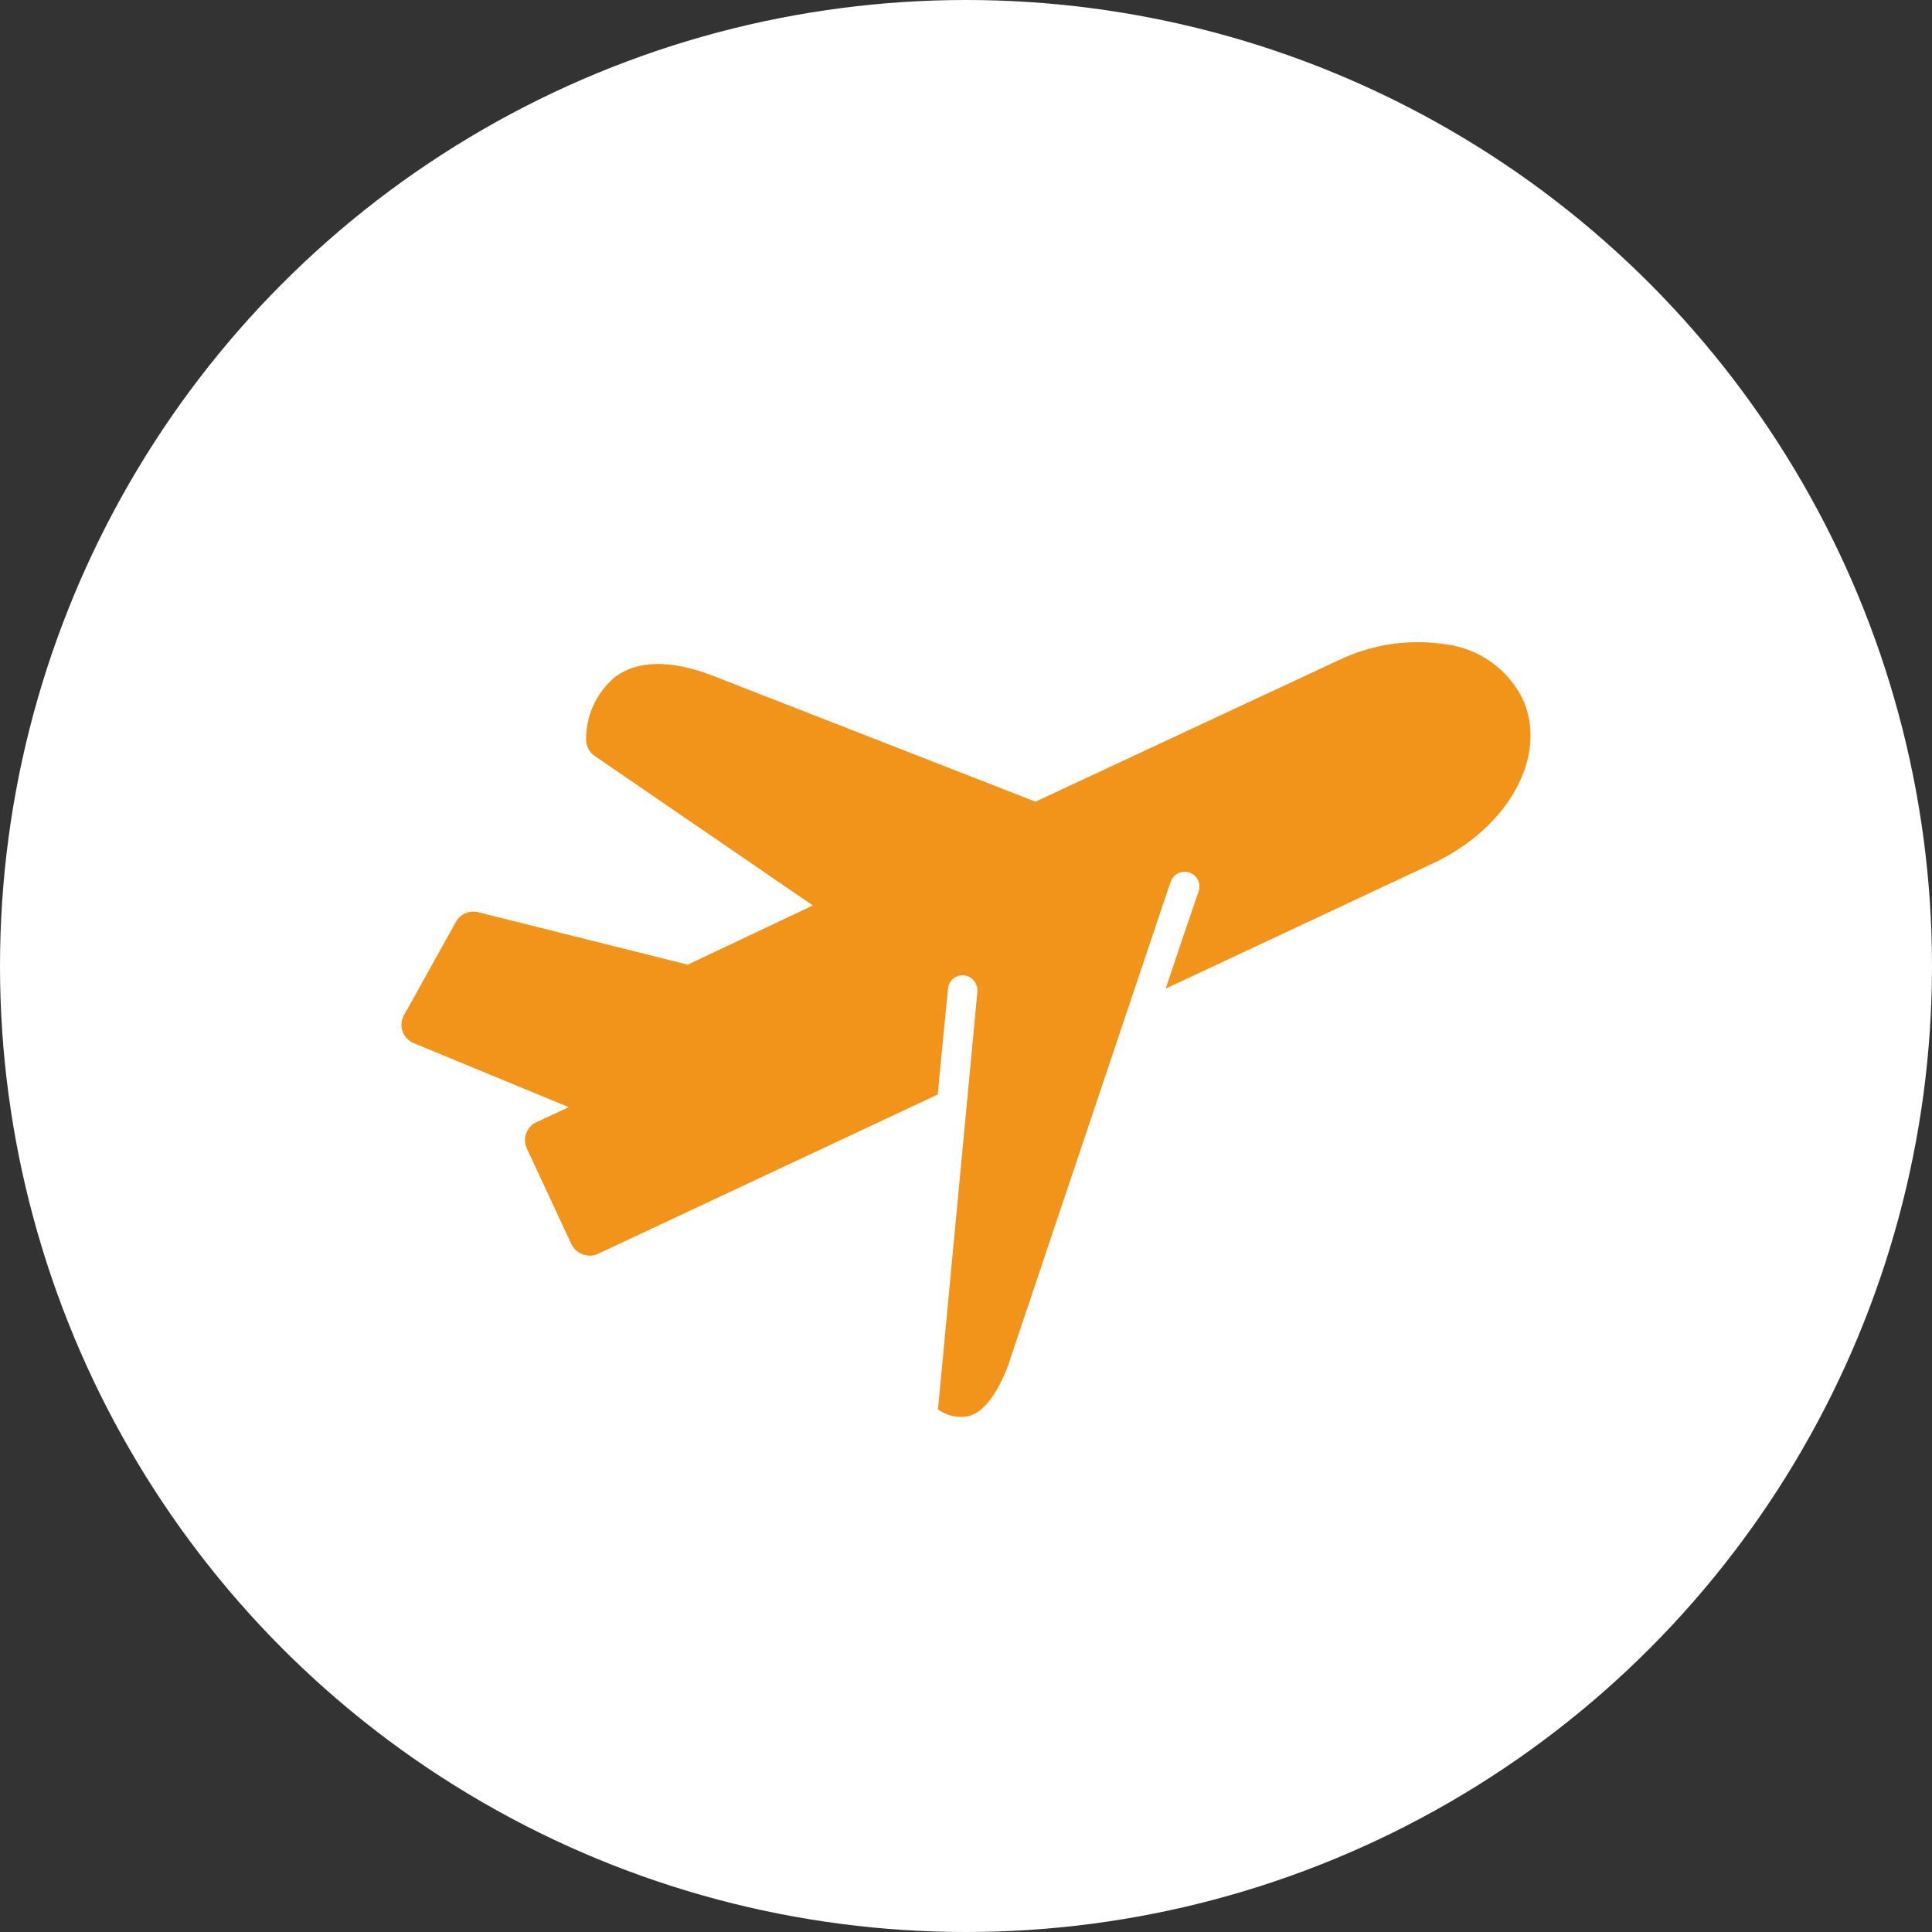
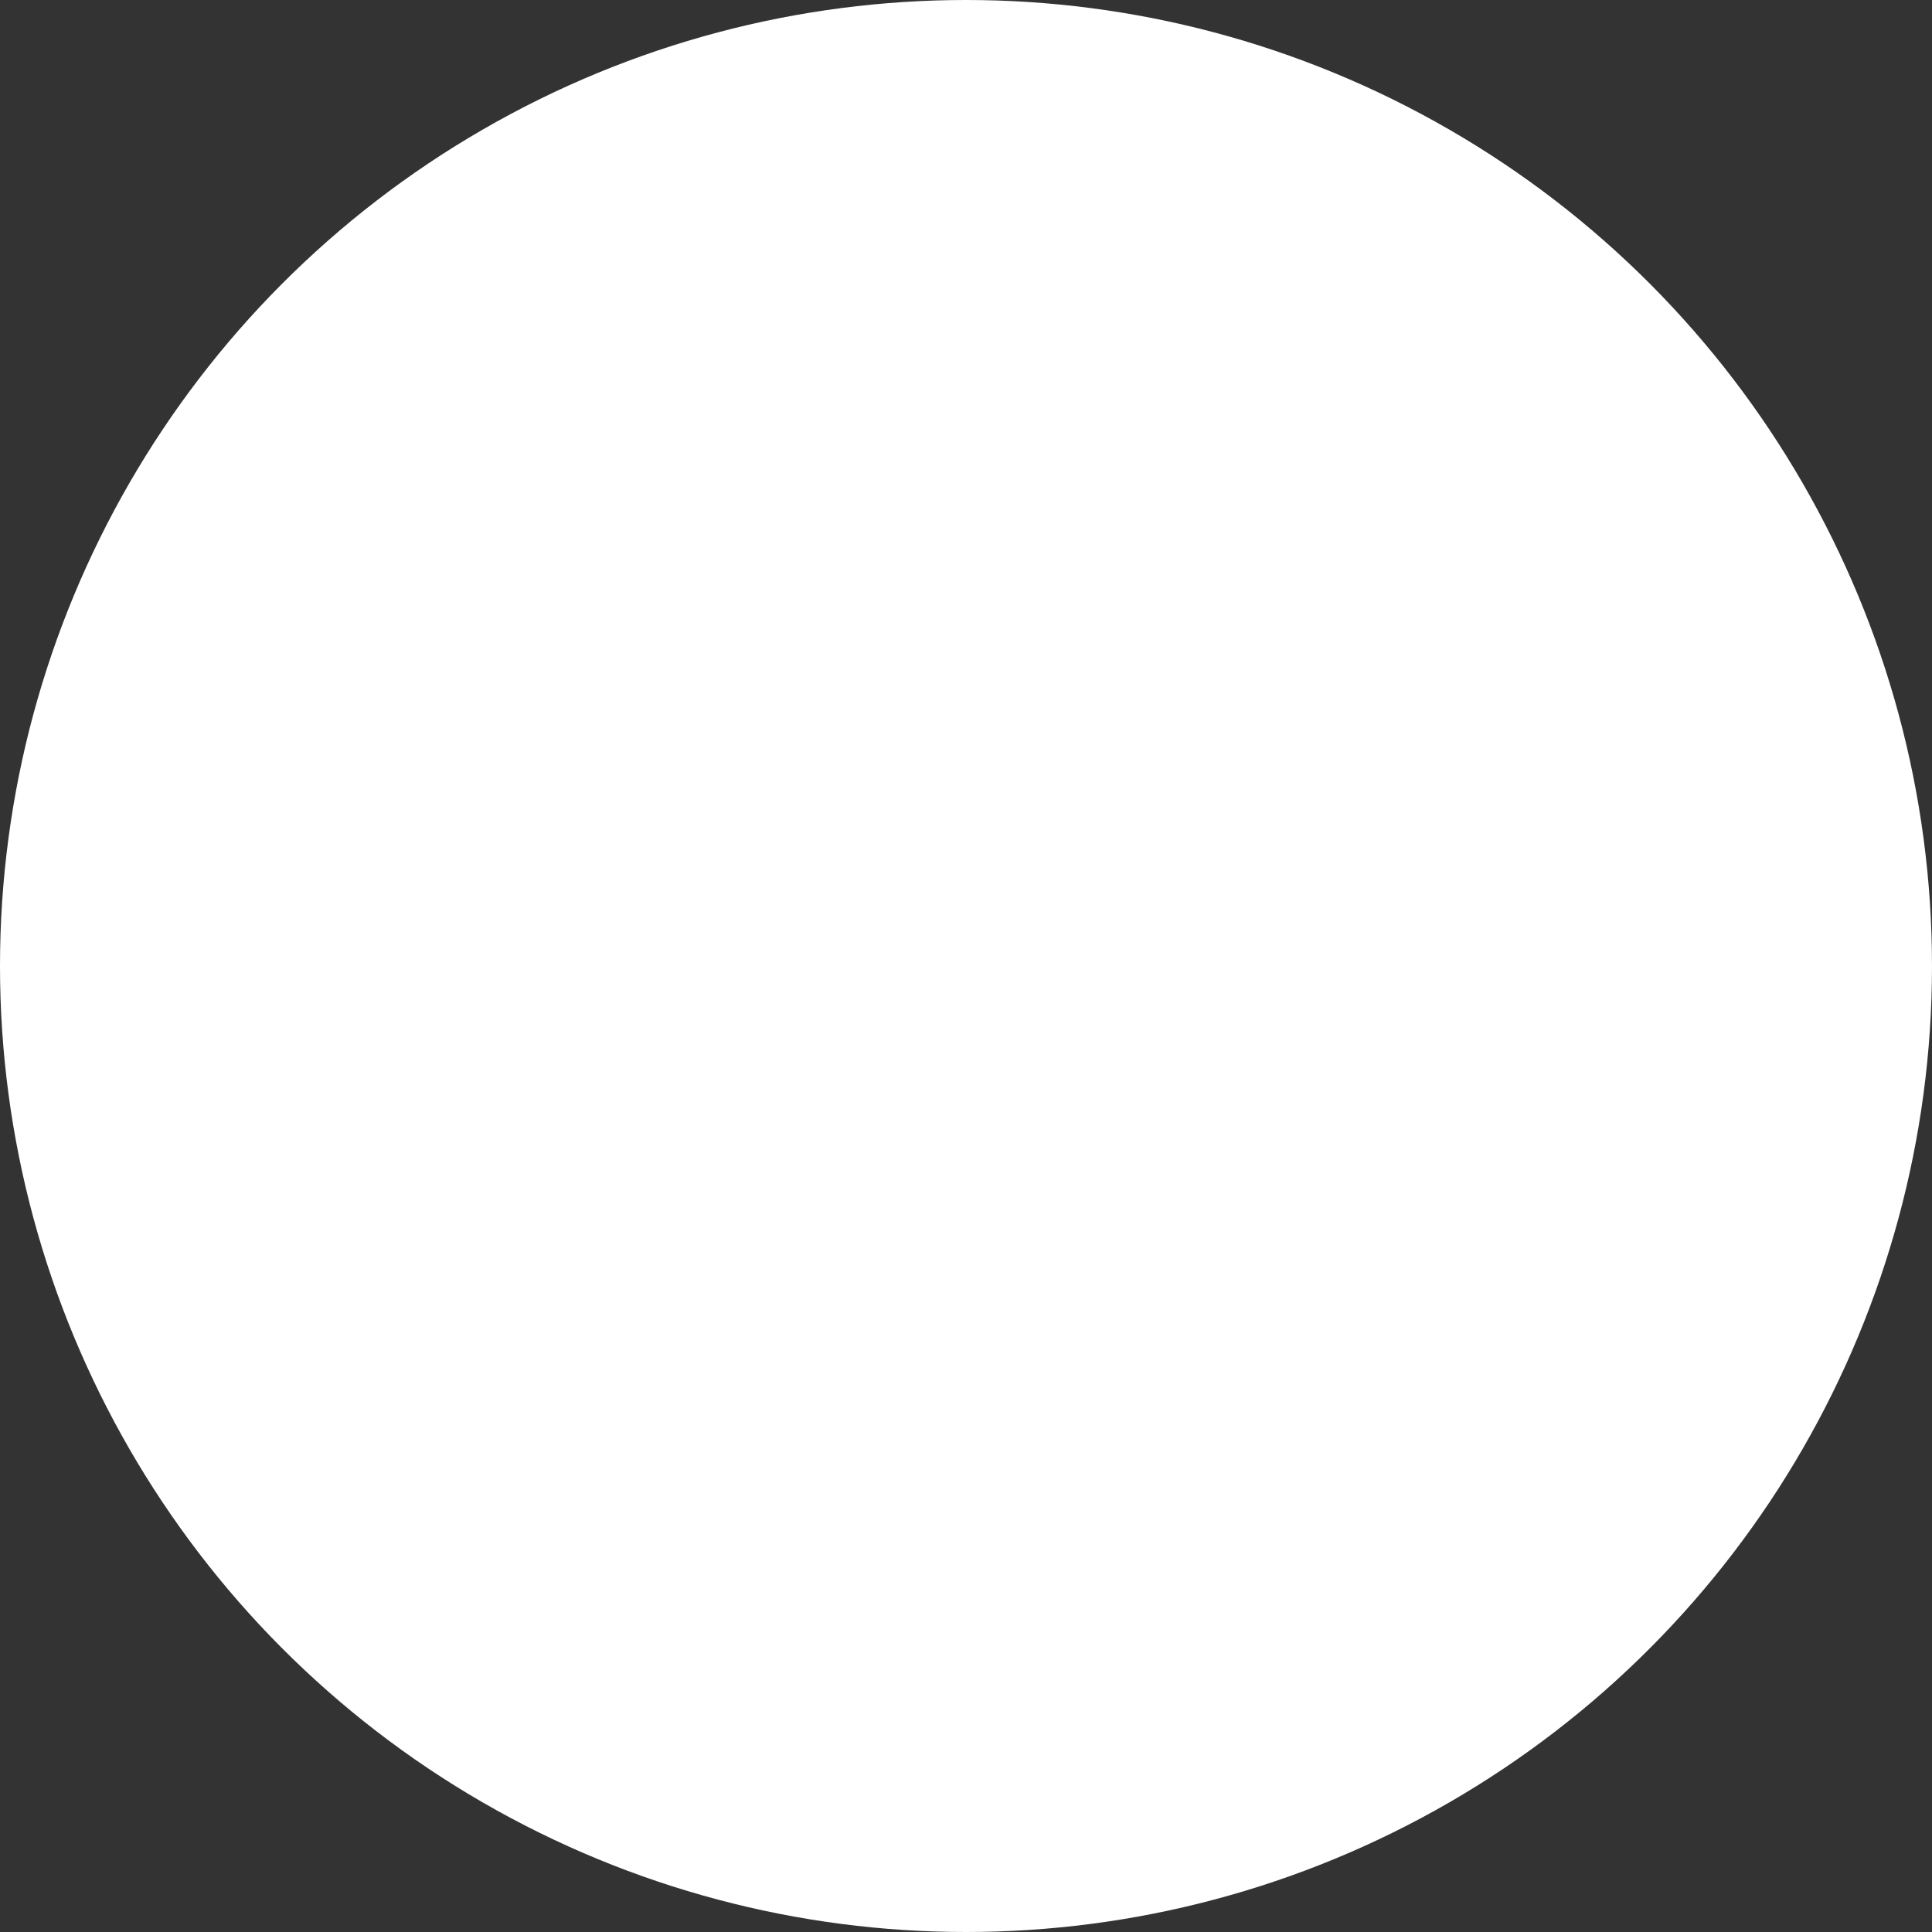
<svg xmlns="http://www.w3.org/2000/svg" width="77" height="77" viewBox="0 0 77 77" fill="none">
  <rect x="0" y="0" width="77" height="77" fill="#333333" stroke="none" />
  <circle cx="38.5" cy="38.5" r="38.5" fill="white" />
-   <path d="M16.478 41.57L22.667 44.126L21.354 44.737C20.985 44.926 20.822 45.364 20.985 45.745L22.768 49.577C22.855 49.765 23.016 49.914 23.209 49.983C23.4 50.065 23.618 50.065 23.808 49.983L37.375 43.621L37.546 41.815L37.784 39.401C37.811 39.078 38.096 38.843 38.415 38.873C38.623 38.89 38.804 39.019 38.891 39.212C38.94 39.301 38.963 39.406 38.955 39.51L37.383 56.172C37.734 56.429 38.175 56.524 38.601 56.442C39.2 56.283 39.733 55.583 40.174 54.428L46.467 35.7L46.648 35.168C46.739 34.856 47.066 34.678 47.38 34.769C47.693 34.863 47.871 35.19 47.779 35.502C47.772 35.517 47.769 35.532 47.764 35.544L47.15 37.34L46.459 39.401L57.084 34.423C60.152 32.989 61.73 30.086 60.67 27.823C60.068 26.639 58.916 25.834 57.596 25.675C56.13 25.455 54.632 25.685 53.3 26.337L41.268 31.951L28.353 26.909C26.726 26.297 25.436 26.312 24.532 26.966C23.774 27.587 23.343 28.523 23.36 29.506C23.368 29.752 23.494 29.985 23.697 30.126L32.397 36.087L27.409 38.447L19.048 36.354C18.707 36.273 18.35 36.426 18.177 36.731L16.101 40.461C15.888 40.839 16.022 41.317 16.401 41.53C16.426 41.545 16.453 41.558 16.478 41.57Z" fill="#F2941A" />
</svg>